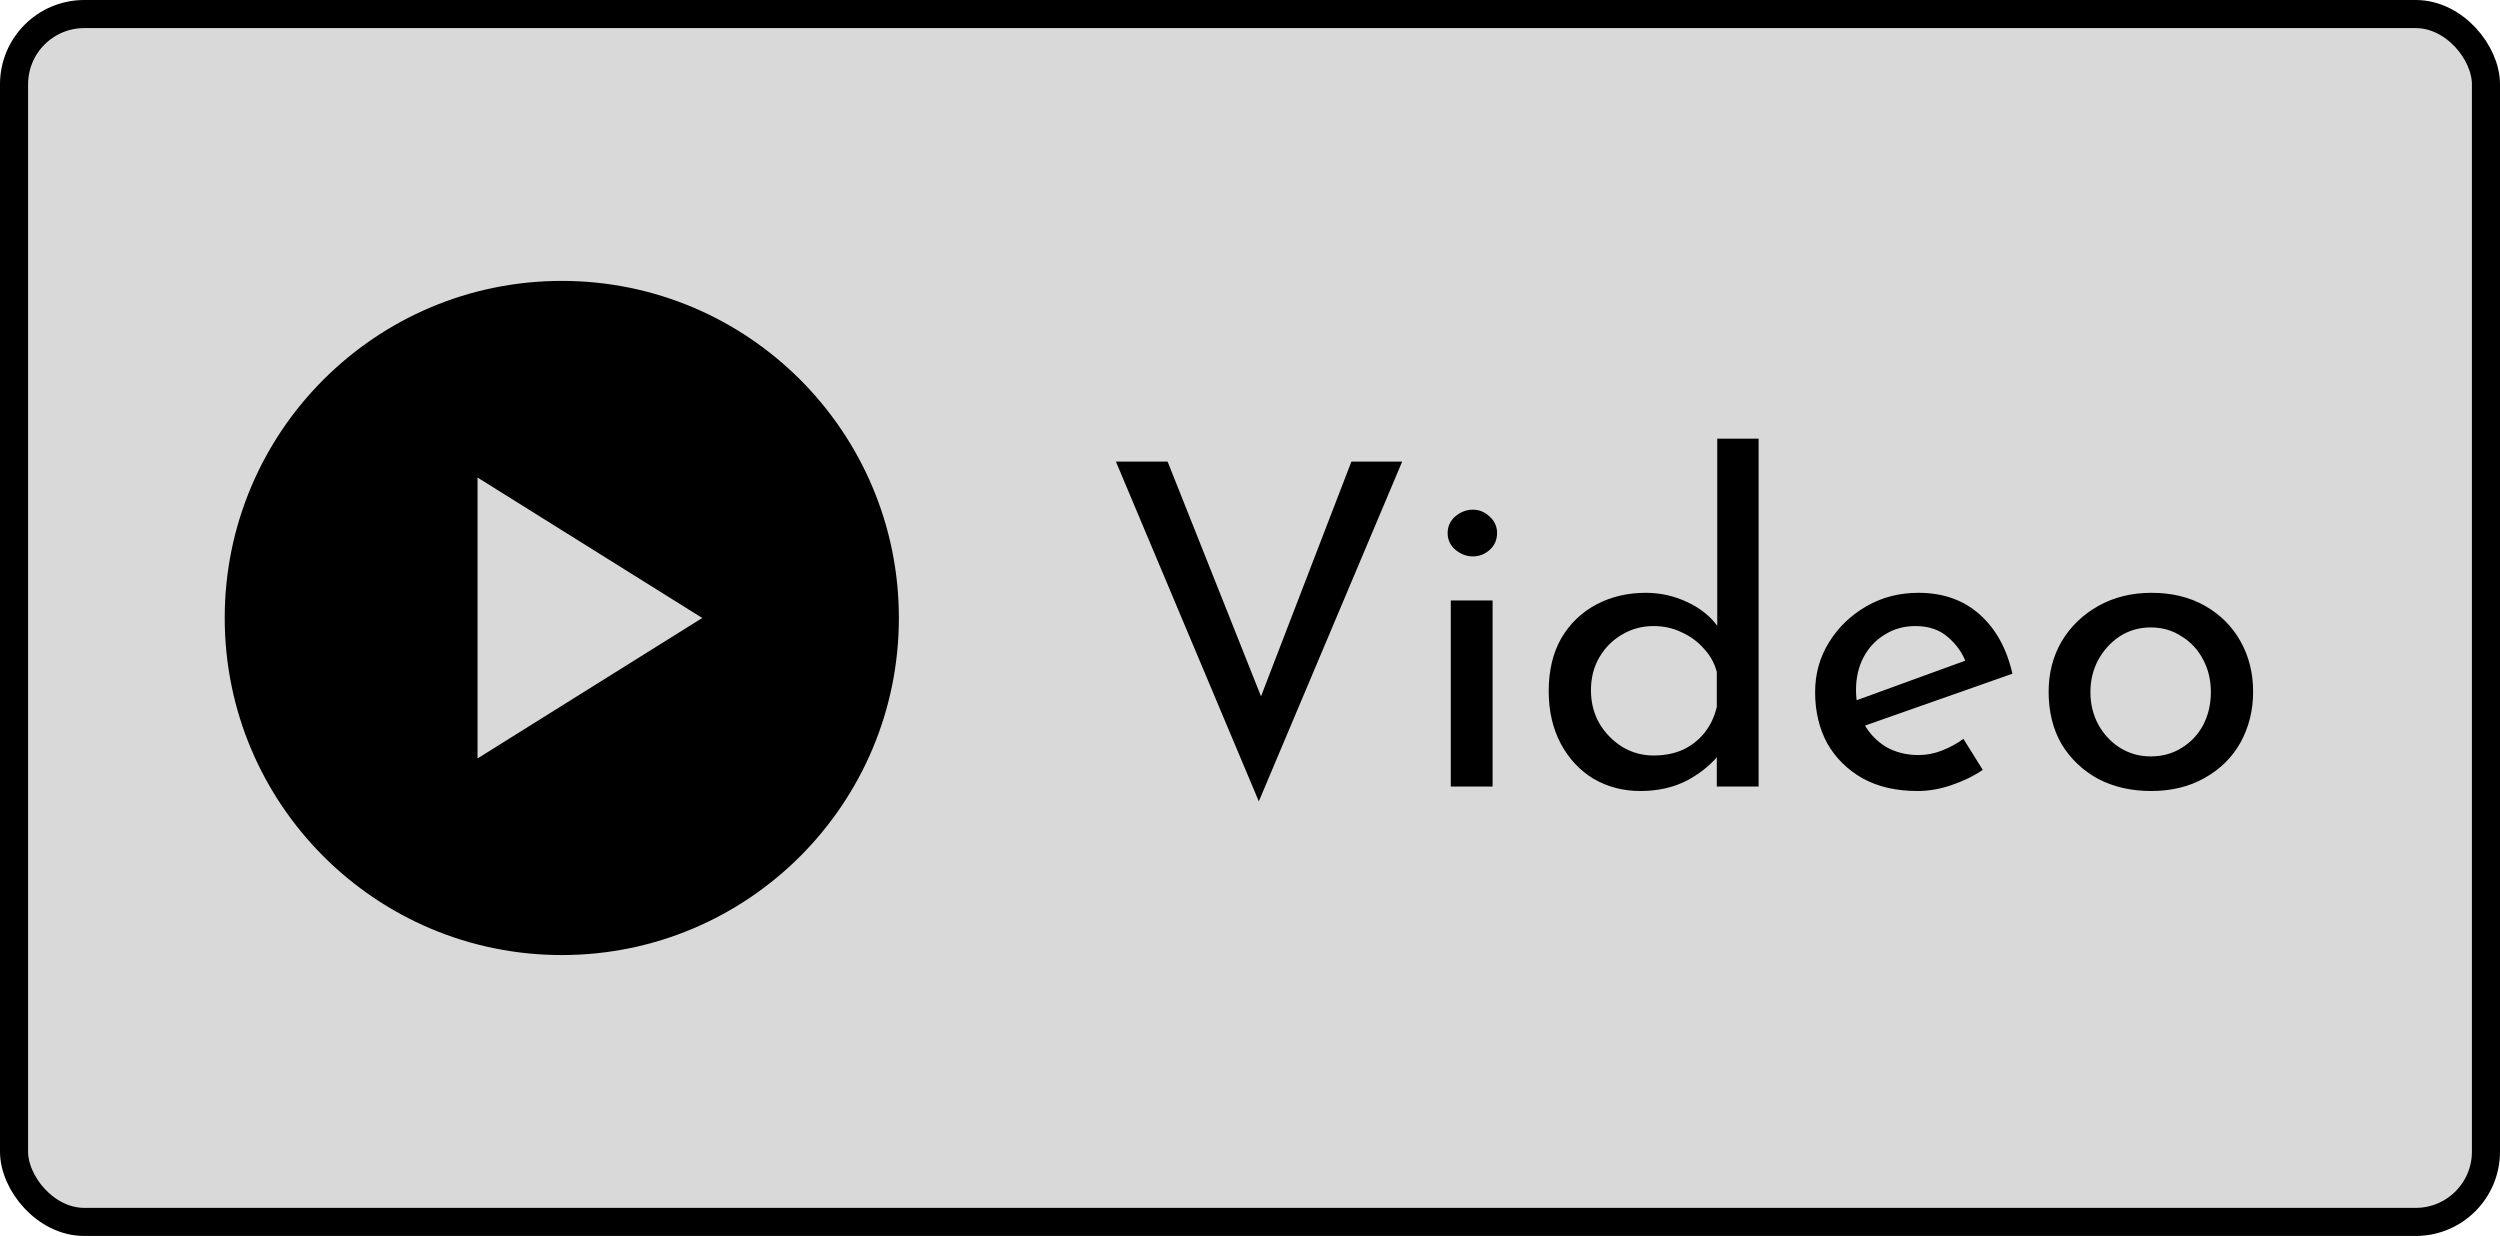
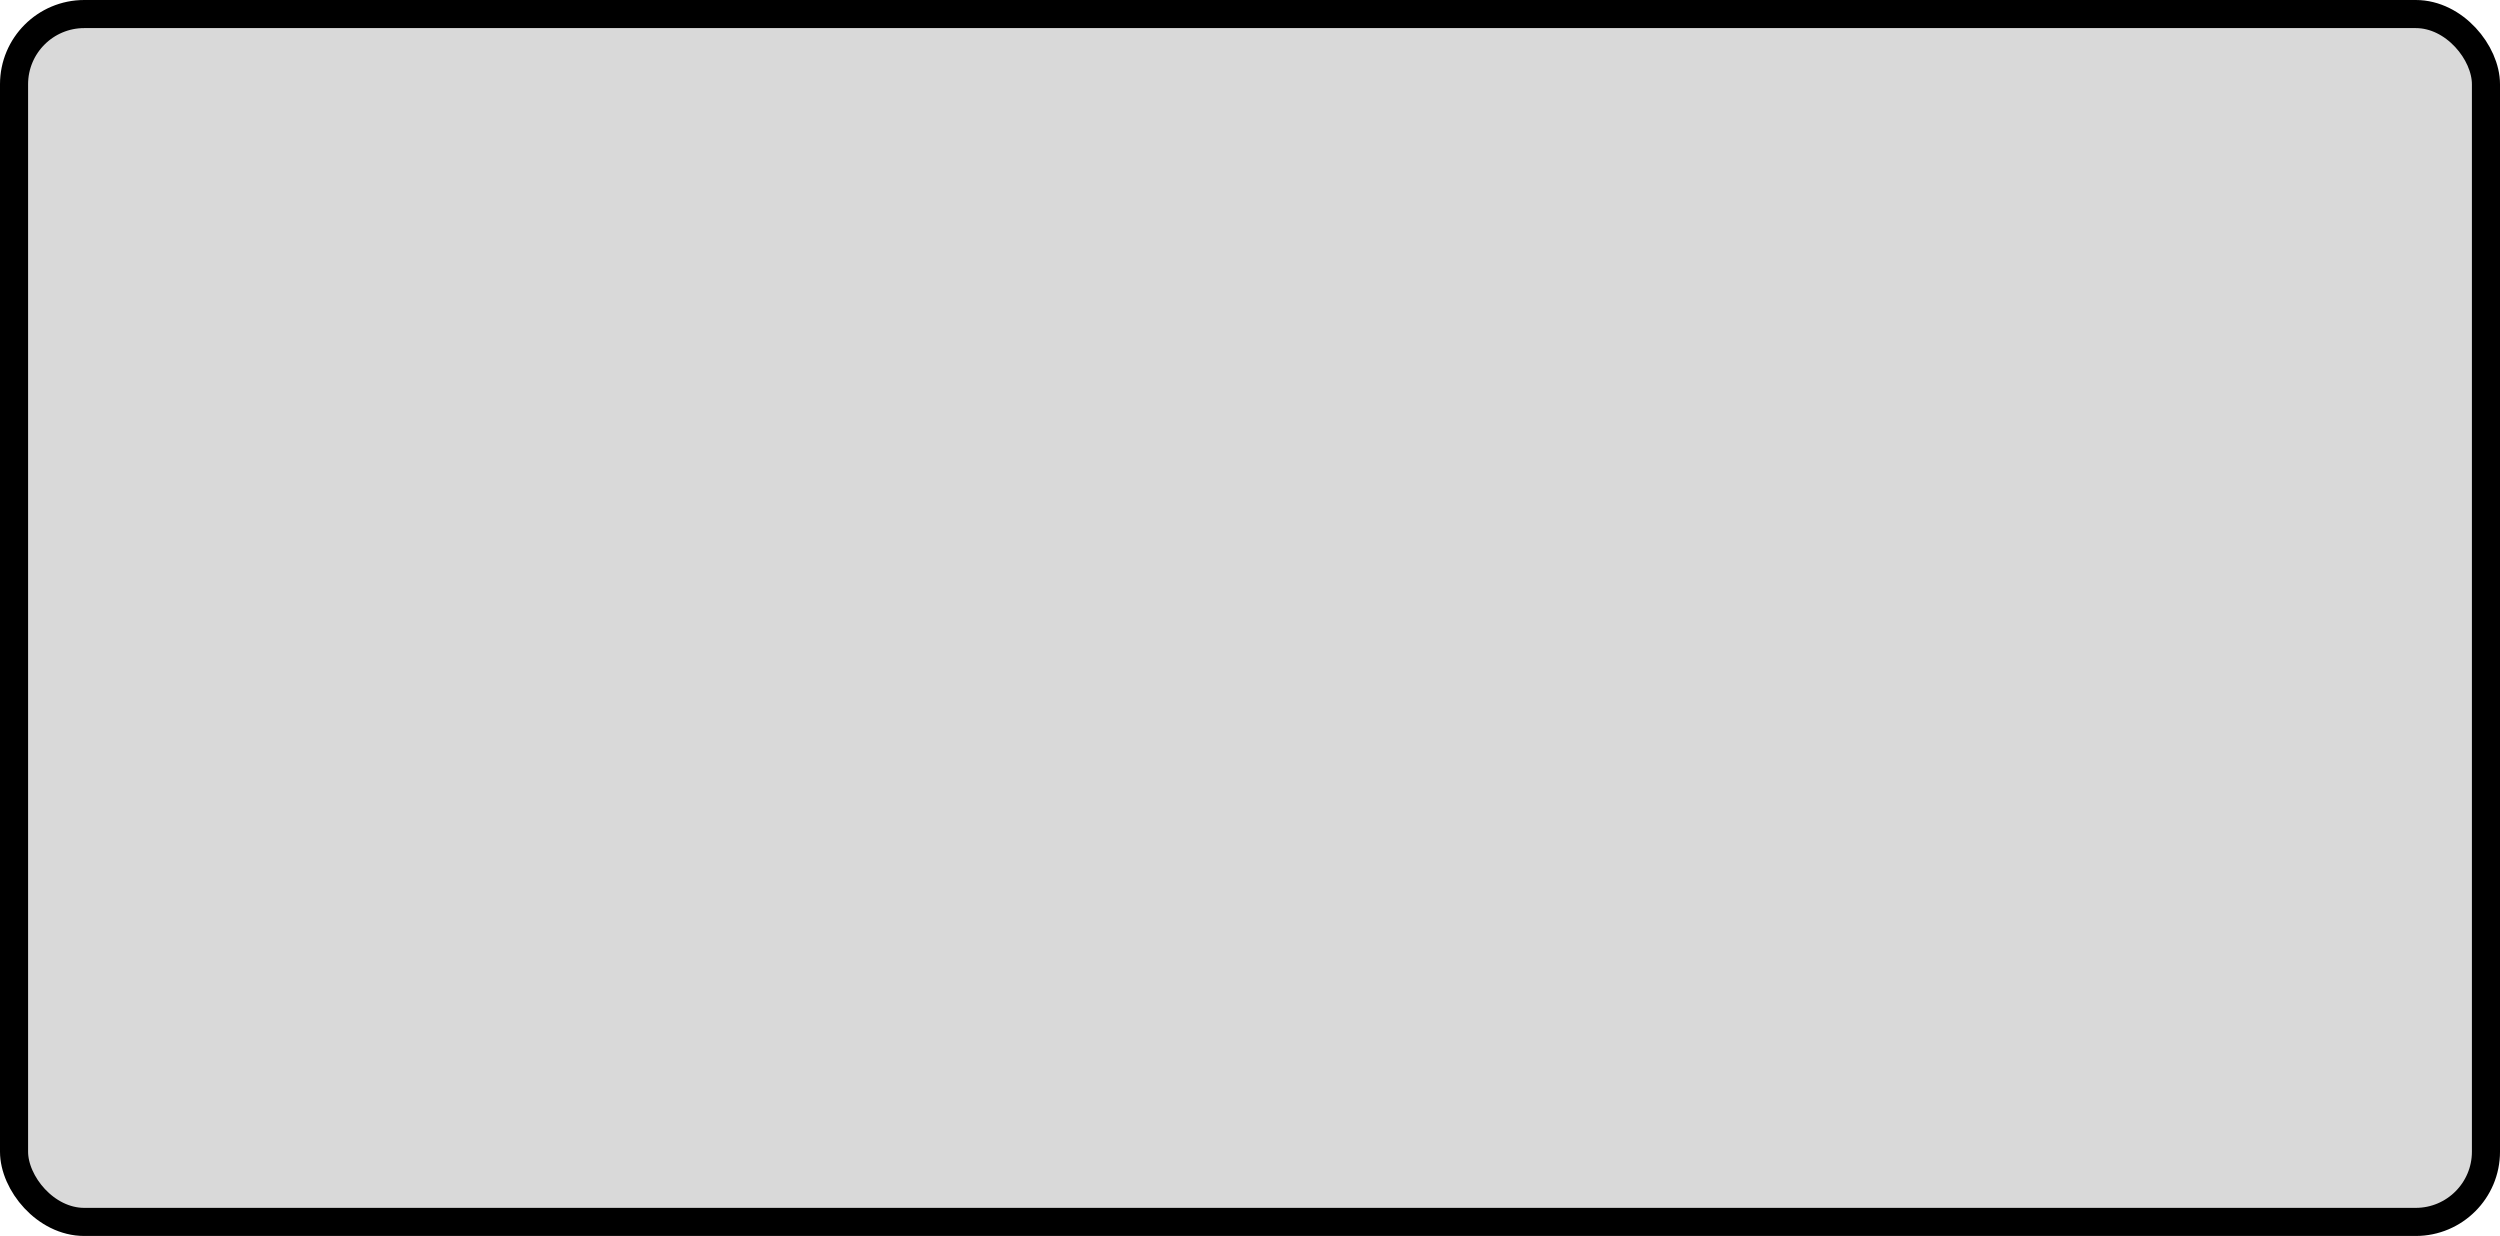
<svg xmlns="http://www.w3.org/2000/svg" width="89" height="44" viewBox="0 0 89 44" fill="none">
  <rect x="0.5" y="0.5" width="88" height="43" rx="2.5" fill="#000000" fill-opacity="0.15" />
-   <path fill-rule="evenodd" clip-rule="evenodd" d="M20 34C26.627 34 32 28.627 32 22C32 15.373 26.627 10 20 10C13.373 10 8 15.373 8 22C8 28.627 13.373 34 20 34ZM25 22L17 17V27L25 22Z" fill="#000000" />
-   <path d="M41.566 16.432L45.374 26L44.494 25.824L48.11 16.432H49.918L44.814 28.528L39.726 16.432H41.566ZM51.648 21.376H53.136V28H51.648V21.376ZM51.536 18.976C51.536 18.741 51.626 18.544 51.808 18.384C52 18.224 52.208 18.144 52.432 18.144C52.656 18.144 52.853 18.224 53.024 18.384C53.205 18.544 53.296 18.741 53.296 18.976C53.296 19.221 53.205 19.424 53.024 19.584C52.853 19.733 52.656 19.808 52.432 19.808C52.208 19.808 52 19.728 51.808 19.568C51.626 19.408 51.536 19.211 51.536 18.976ZM58.398 28.16C57.79 28.16 57.235 28.016 56.734 27.728C56.243 27.429 55.854 27.013 55.566 26.48C55.278 25.936 55.134 25.312 55.134 24.608C55.134 23.872 55.283 23.243 55.582 22.72C55.891 22.197 56.307 21.797 56.83 21.52C57.353 21.243 57.939 21.104 58.59 21.104C59.113 21.104 59.609 21.216 60.078 21.44C60.558 21.664 60.931 21.973 61.198 22.368L61.134 22.896V15.616H62.606V28H61.118V26.352L61.278 26.768C60.969 27.173 60.569 27.509 60.078 27.776C59.587 28.032 59.027 28.16 58.398 28.16ZM58.862 26.896C59.257 26.896 59.609 26.827 59.918 26.688C60.227 26.539 60.483 26.336 60.686 26.08C60.889 25.824 61.033 25.52 61.118 25.168V23.92C61.033 23.6 60.878 23.323 60.654 23.088C60.441 22.843 60.179 22.651 59.87 22.512C59.571 22.363 59.235 22.288 58.862 22.288C58.457 22.288 58.083 22.389 57.742 22.592C57.411 22.784 57.145 23.051 56.942 23.392C56.739 23.733 56.638 24.128 56.638 24.576C56.638 25.013 56.739 25.408 56.942 25.76C57.145 26.101 57.417 26.379 57.758 26.592C58.099 26.795 58.467 26.896 58.862 26.896ZM68.266 28.16C67.509 28.16 66.858 28.011 66.314 27.712C65.77 27.403 65.349 26.987 65.05 26.464C64.762 25.931 64.618 25.323 64.618 24.64C64.618 23.989 64.784 23.397 65.114 22.864C65.445 22.331 65.888 21.904 66.442 21.584C66.997 21.264 67.616 21.104 68.298 21.104C69.173 21.104 69.898 21.36 70.474 21.872C71.05 22.384 71.44 23.088 71.642 23.984L66.186 25.904L65.834 25.024L70.314 23.392L69.994 23.6C69.866 23.248 69.653 22.944 69.354 22.688C69.056 22.421 68.666 22.288 68.186 22.288C67.781 22.288 67.418 22.389 67.098 22.592C66.778 22.784 66.528 23.051 66.346 23.392C66.165 23.733 66.074 24.123 66.074 24.56C66.074 25.019 66.17 25.424 66.362 25.776C66.554 26.117 66.816 26.389 67.146 26.592C67.488 26.784 67.872 26.88 68.298 26.88C68.586 26.88 68.864 26.827 69.13 26.72C69.408 26.613 69.664 26.475 69.898 26.304L70.586 27.408C70.256 27.632 69.882 27.813 69.466 27.952C69.061 28.091 68.661 28.16 68.266 28.16ZM72.931 24.624C72.931 23.963 73.086 23.365 73.395 22.832C73.715 22.299 74.152 21.877 74.707 21.568C75.262 21.259 75.891 21.104 76.595 21.104C77.32 21.104 77.955 21.259 78.499 21.568C79.043 21.877 79.464 22.299 79.763 22.832C80.062 23.365 80.211 23.963 80.211 24.624C80.211 25.285 80.062 25.888 79.763 26.432C79.464 26.965 79.038 27.387 78.483 27.696C77.939 28.005 77.304 28.16 76.579 28.16C75.875 28.16 75.246 28.016 74.691 27.728C74.147 27.429 73.715 27.019 73.395 26.496C73.086 25.963 72.931 25.339 72.931 24.624ZM74.419 24.64C74.419 25.067 74.515 25.456 74.707 25.808C74.899 26.149 75.155 26.421 75.475 26.624C75.806 26.827 76.168 26.928 76.563 26.928C76.979 26.928 77.347 26.827 77.667 26.624C77.998 26.421 78.254 26.149 78.435 25.808C78.616 25.456 78.707 25.067 78.707 24.64C78.707 24.213 78.616 23.829 78.435 23.488C78.254 23.136 77.998 22.859 77.667 22.656C77.347 22.443 76.979 22.336 76.563 22.336C76.158 22.336 75.79 22.443 75.459 22.656C75.139 22.869 74.883 23.152 74.691 23.504C74.51 23.845 74.419 24.224 74.419 24.64Z" fill="#000000" />
  <rect x="0.5" y="0.5" width="88" height="43" rx="2.5" stroke="#000000" />
</svg>